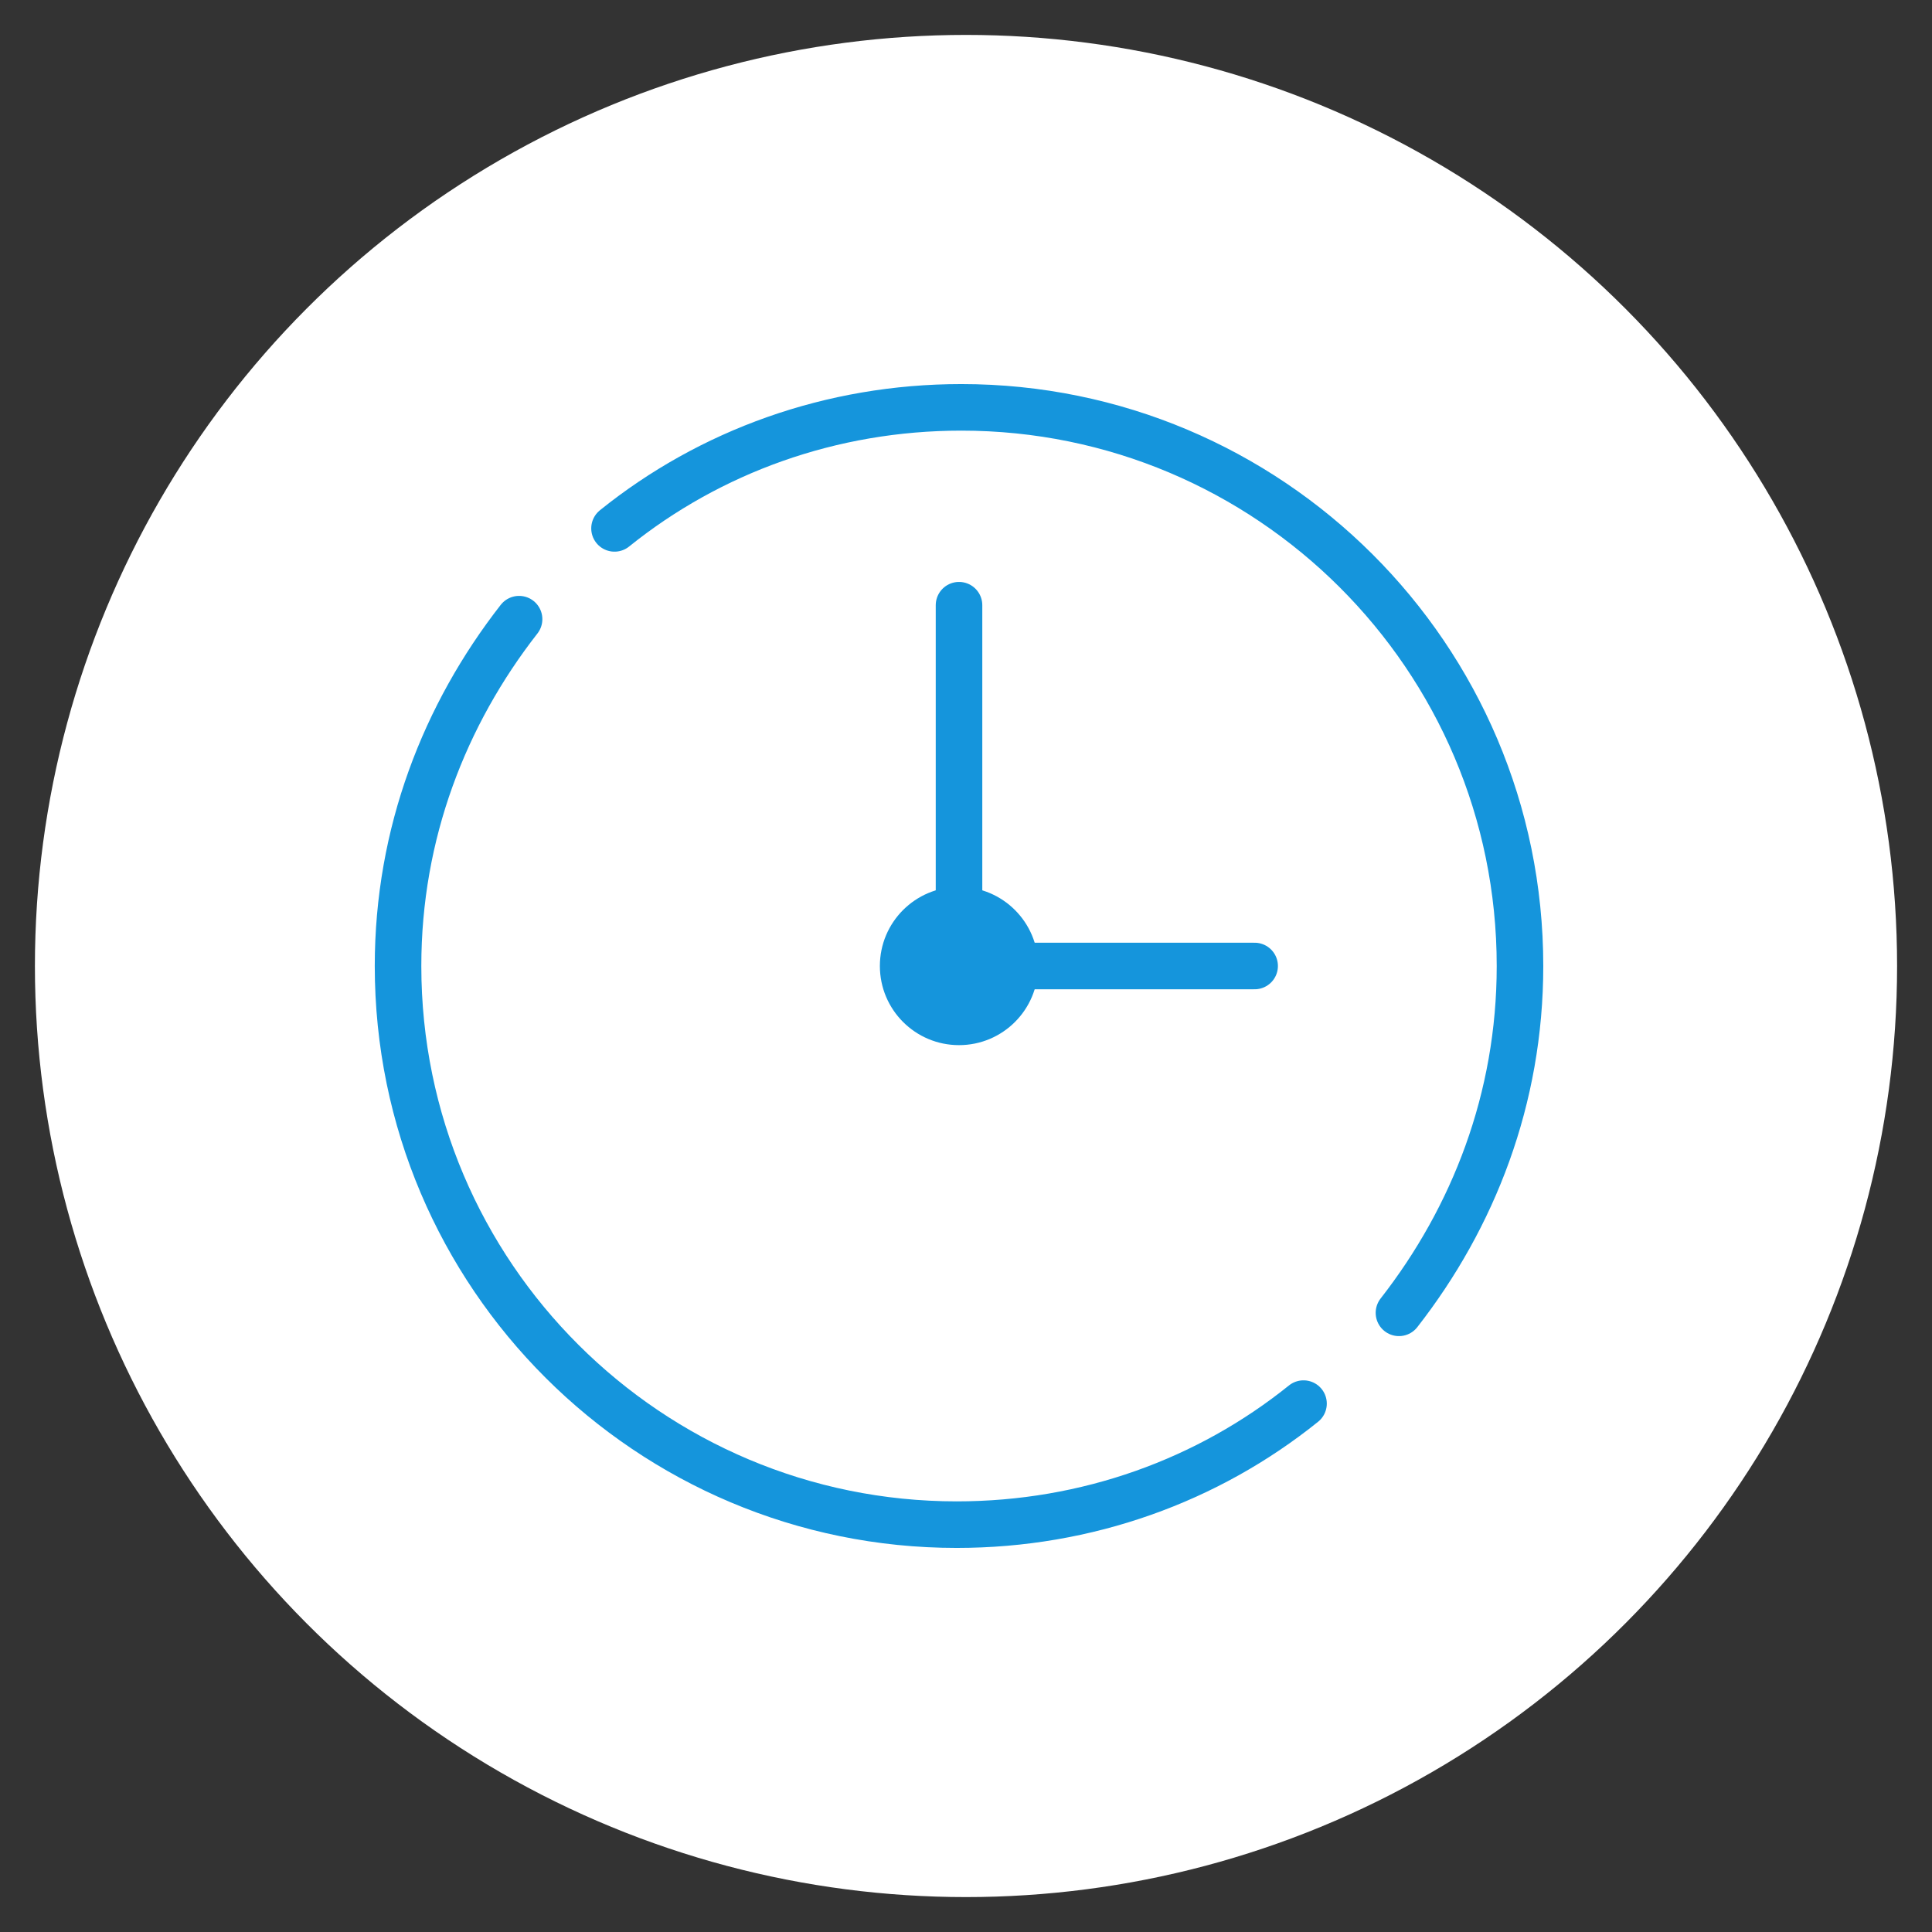
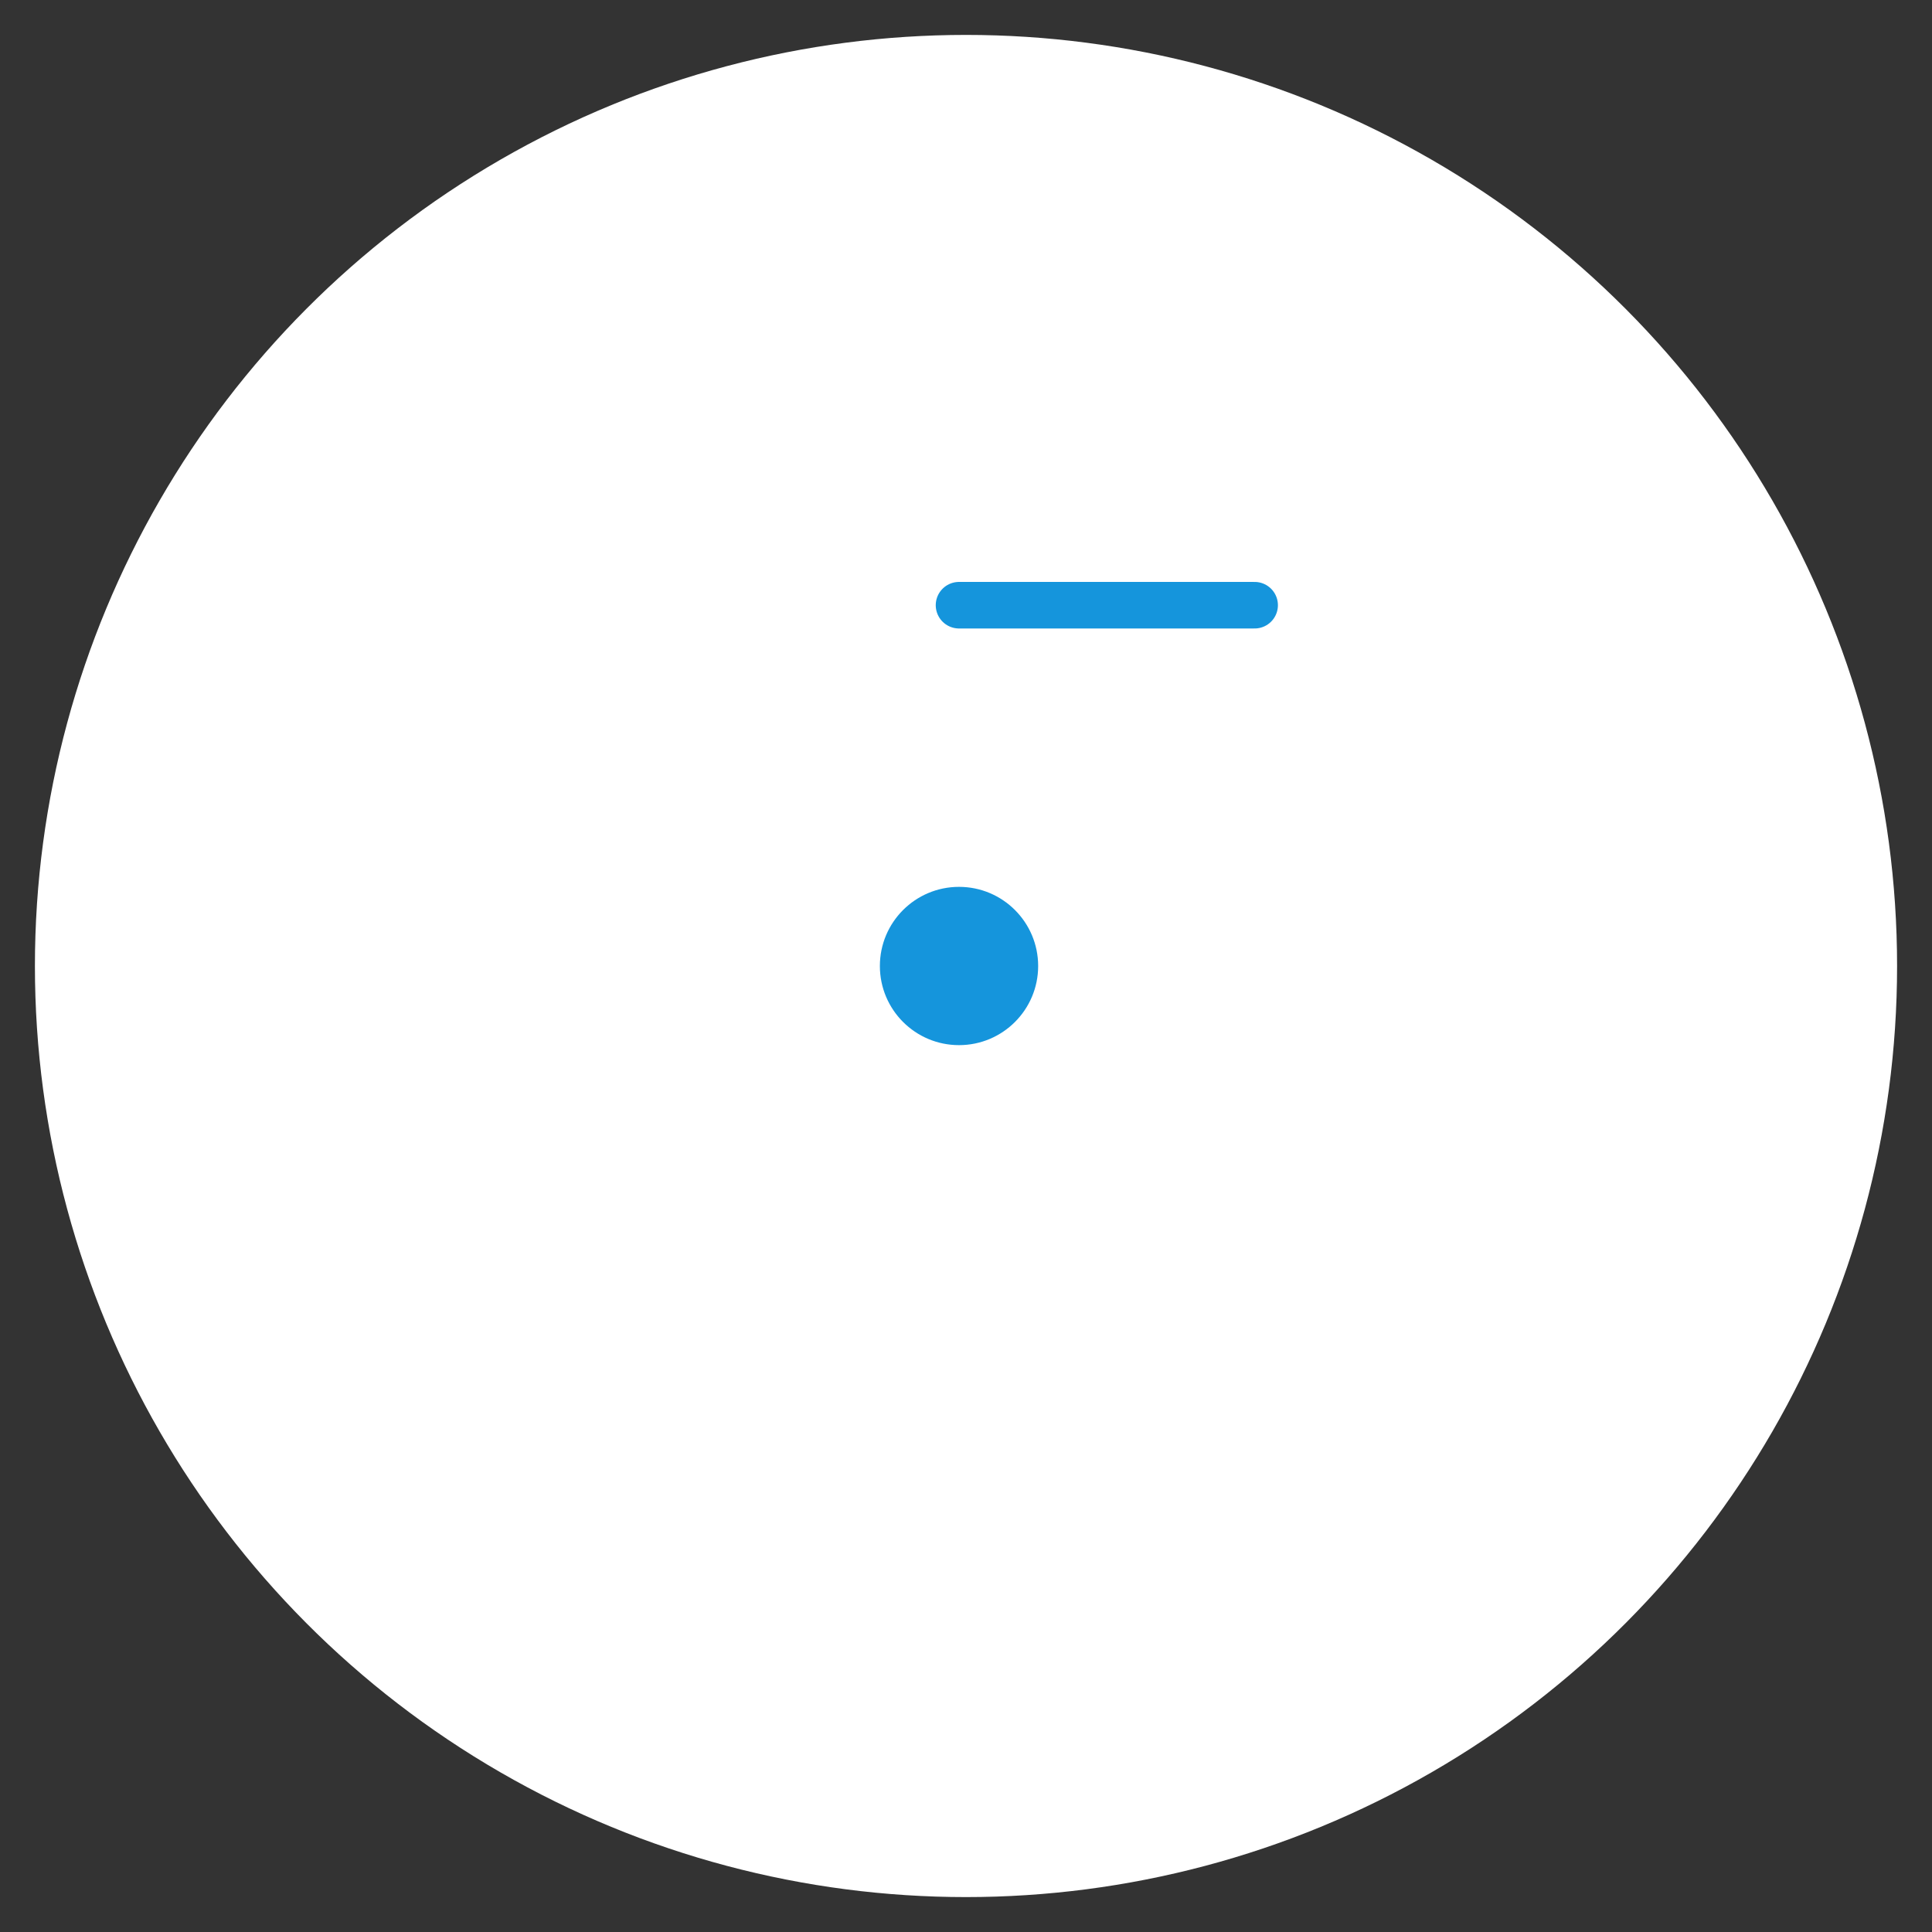
<svg xmlns="http://www.w3.org/2000/svg" version="1.1" id="レイヤー_1" x="0" y="0" width="83" height="83" xml:space="preserve">
  <rect width="100%" height="100%" fill="#333333" stroke="none" />
  <style>.st0{fill:#fff}.st1{fill:none;stroke:#1595dc;stroke-width:2;stroke-linecap:round;stroke-linejoin:round;stroke-miterlimit:10}</style>
  <circle class="st0" cx="570" cy="2298" r="40" />
-   <path class="st1" d="M567.8 2307.1l-12.5-11.3-12.6 11.3h4.1v11.6h16.9v-11.6h4.1M582.3 2282.9l-12.6-11.3-12.6 11.3h4.1v11.7h17v-11.7h4.1M597.9 2307.1l-12.6-11.3-12.6 11.3h4.1v11.6h17v-11.6h4.1" />
  <g>
    <circle class="st0" cx="41.5" cy="41.5" r="40" />
-     <path class="st1" d="M60.1 56.4c3.2-4.1 5.2-9.2 5.2-14.9 0-13.3-10.8-24-24-24-5.6 0-10.8 1.9-14.9 5.2M22.3 26.6c-3.2 4.1-5.2 9.2-5.2 14.9 0 13.3 10.8 24 24 24 5.6 0 10.8-1.9 14.9-5.2" />
-     <path class="st1" d="M41.2 26v15.5h12.7" />
+     <path class="st1" d="M41.2 26h12.7" />
    <circle cx="41.2" cy="41.5" r="2.9" fill="#1595dc" stroke="#1595dc" stroke-miterlimit="10" />
  </g>
</svg>